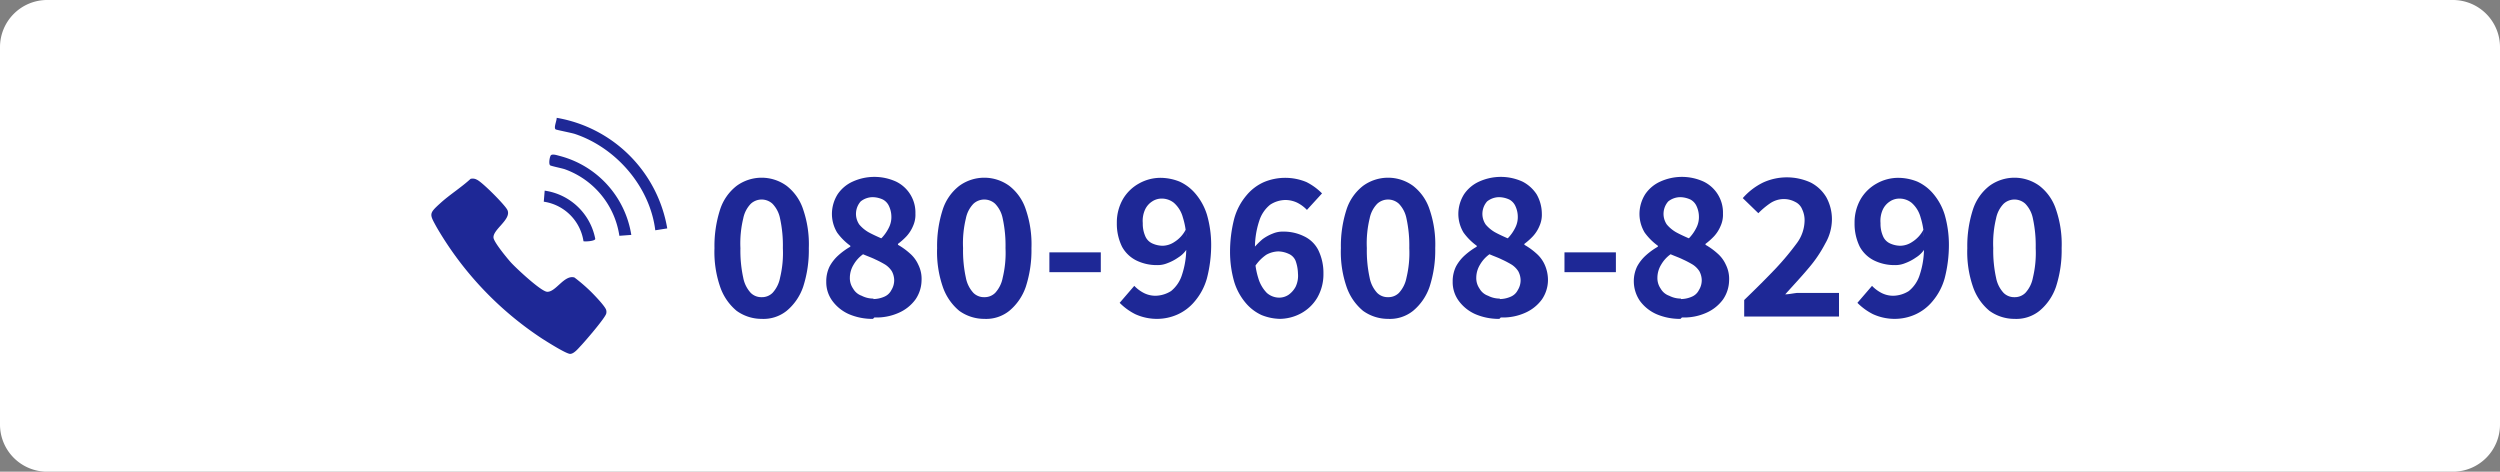
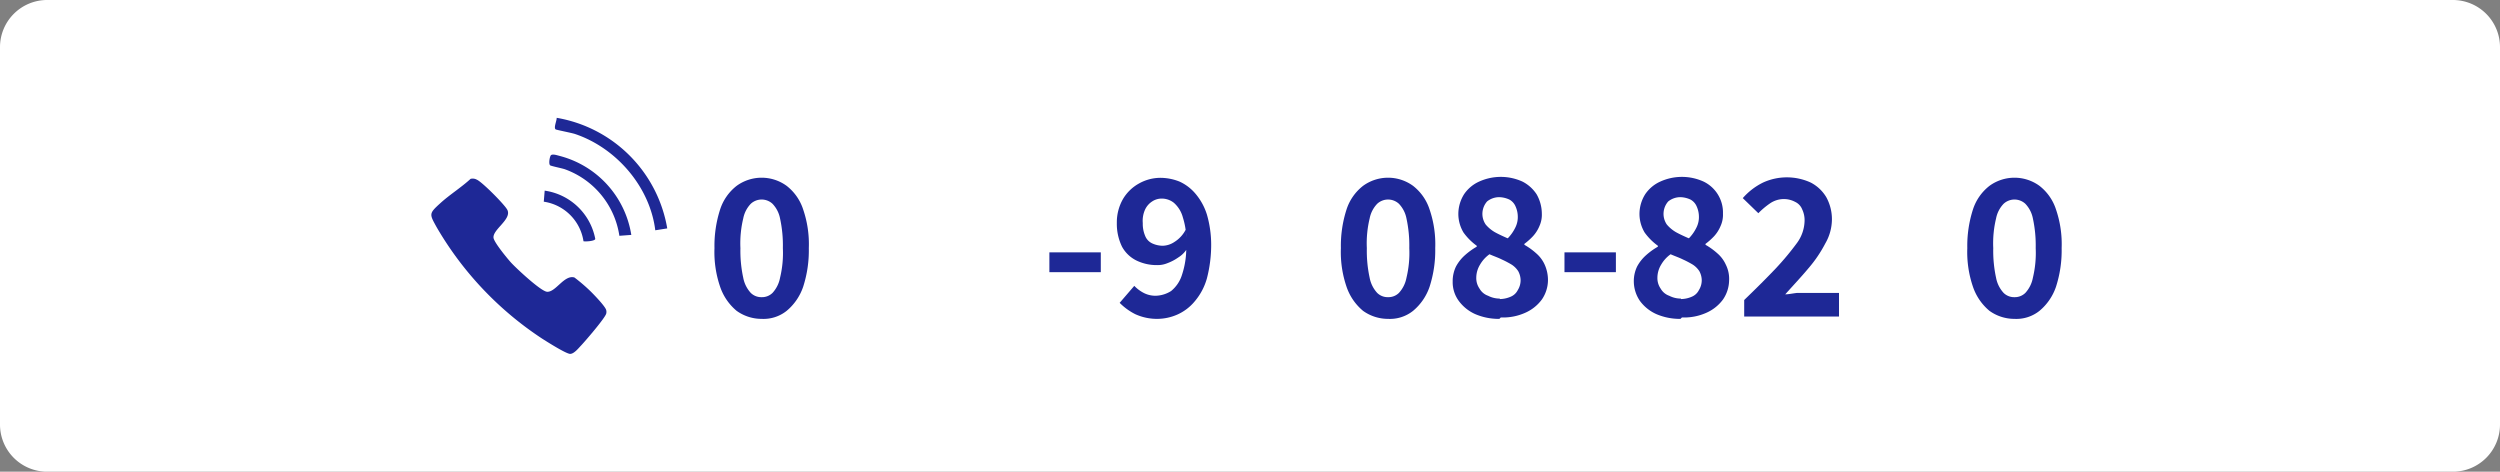
<svg xmlns="http://www.w3.org/2000/svg" width="530" height="100" viewBox="0 0 530 100">
  <rect x="0" y="0" width="530" height="100" fill="#808080" stroke="none" />
  <g id="グループ_121" data-name="グループ 121" transform="translate(-110 -6946)">
    <path id="パス_846" data-name="パス 846" d="M10,0H520a10,10,0,0,1,10,10V90a10,10,0,0,1-10,10H10A10,10,0,0,1,0,90V10A10,10,0,0,1,10,0" transform="translate(110 6946)" fill="#fff" />
    <g id="グループ_120" data-name="グループ 120">
      <path id="パス_847" data-name="パス 847" d="M161.469,67.6a9.054,9.054,0,0,1-5.3-1.7,11.414,11.414,0,0,1-3.5-5.1,22.683,22.683,0,0,1-1.2-8.2,25.065,25.065,0,0,1,1.2-8.2,10.4,10.4,0,0,1,3.5-5,9,9,0,0,1,10.6,0,10.4,10.4,0,0,1,3.5,5,22.683,22.683,0,0,1,1.2,8.2,25.065,25.065,0,0,1-1.2,8.2,11.414,11.414,0,0,1-3.5,5.1,7.849,7.849,0,0,1-5.3,1.7m0-4.6a3.164,3.164,0,0,0,2.3-.9,6.486,6.486,0,0,0,1.6-3.2,22.484,22.484,0,0,0,.6-6.3,26.942,26.942,0,0,0-.6-6.3,6.173,6.173,0,0,0-1.6-3.1,3.389,3.389,0,0,0-4.6,0,6.173,6.173,0,0,0-1.6,3.1,22.484,22.484,0,0,0-.6,6.3,26.942,26.942,0,0,0,.6,6.3,6.486,6.486,0,0,0,1.6,3.2,3.164,3.164,0,0,0,2.3.9" transform="translate(110 6946)" fill="#1e2896" />
-       <path id="パス_848" data-name="パス 848" d="M185.069,67.6a12.547,12.547,0,0,1-5.1-1,8.727,8.727,0,0,1-3.5-2.8,6.673,6.673,0,0,1-1.3-4.1,7.111,7.111,0,0,1,.7-3.2,8.774,8.774,0,0,1,1.9-2.4,14.378,14.378,0,0,1,2.5-1.8v-.2a12.4,12.4,0,0,1-2.8-2.8,7.663,7.663,0,0,1-1.1-3.9,7.877,7.877,0,0,1,1.2-4.2,7.626,7.626,0,0,1,3.2-2.7,11.083,11.083,0,0,1,9.2,0,7.286,7.286,0,0,1,4.1,6.8,5.743,5.743,0,0,1-.5,2.6,7.459,7.459,0,0,1-1.4,2.2,13.745,13.745,0,0,1-1.8,1.6v.2a14.378,14.378,0,0,1,2.5,1.8,6.9,6.9,0,0,1,1.8,2.4,6.725,6.725,0,0,1,.7,3.4,7.323,7.323,0,0,1-1.3,4,8.727,8.727,0,0,1-3.5,2.8,11.515,11.515,0,0,1-5.2,1Zm.1-4.2a5.922,5.922,0,0,0,2.3-.5,2.938,2.938,0,0,0,1.5-1.4,3.936,3.936,0,0,0,.6-2.1,4.14,4.14,0,0,0-.5-1.9,4.673,4.673,0,0,0-1.4-1.4,21.065,21.065,0,0,0-2.1-1.1c-.8-.4-1.7-.7-2.6-1.1a7.017,7.017,0,0,0-2,2.2,5.378,5.378,0,0,0-.8,2.8,3.9,3.9,0,0,0,.7,2.3,3.352,3.352,0,0,0,1.8,1.5,5.421,5.421,0,0,0,2.5.6Zm1.7-12.9a8.687,8.687,0,0,0,1.6-2.3,4.932,4.932,0,0,0,.5-2.4,5.374,5.374,0,0,0-.5-2.1,2.945,2.945,0,0,0-1.3-1.4,5.374,5.374,0,0,0-2.1-.5,4.106,4.106,0,0,0-2.6.9,3.989,3.989,0,0,0-.3,4.9,7.354,7.354,0,0,0,1.9,1.6c.9.5,1.8.9,2.7,1.3Z" transform="translate(110 6946)" fill="#1e2896" />
-       <path id="パス_849" data-name="パス 849" d="M208.669,67.6a9.054,9.054,0,0,1-5.3-1.7,11.414,11.414,0,0,1-3.5-5.1,22.683,22.683,0,0,1-1.2-8.2,25.065,25.065,0,0,1,1.2-8.2,10.4,10.4,0,0,1,3.5-5,9,9,0,0,1,10.6,0,10.4,10.4,0,0,1,3.5,5,22.683,22.683,0,0,1,1.2,8.2,25.065,25.065,0,0,1-1.2,8.2,11.414,11.414,0,0,1-3.5,5.1,7.849,7.849,0,0,1-5.3,1.7m0-4.6a3.164,3.164,0,0,0,2.3-.9,6.486,6.486,0,0,0,1.6-3.2,22.484,22.484,0,0,0,.6-6.3,26.942,26.942,0,0,0-.6-6.3,6.173,6.173,0,0,0-1.6-3.1,3.389,3.389,0,0,0-4.6,0,6.173,6.173,0,0,0-1.6,3.1,22.484,22.484,0,0,0-.6,6.3,26.942,26.942,0,0,0,.6,6.3,6.486,6.486,0,0,0,1.6,3.2,3.164,3.164,0,0,0,2.3.9" transform="translate(110 6946)" fill="#1e2896" />
      <rect id="長方形_134" data-name="長方形 134" width="10.9" height="4.2" transform="translate(332.469 6999.5)" fill="#1e2896" />
      <path id="パス_850" data-name="パス 850" d="M245.369,67.6a11.042,11.042,0,0,1-4.7-1,12.649,12.649,0,0,1-3.3-2.4l3.1-3.6a7.493,7.493,0,0,0,2,1.5,5.421,5.421,0,0,0,2.5.6,6.38,6.38,0,0,0,3.3-1,7.139,7.139,0,0,0,2.3-3.4,17.944,17.944,0,0,0,.9-6.5,15.7,15.7,0,0,0-.7-5.7,6.244,6.244,0,0,0-1.9-3.1,4.106,4.106,0,0,0-2.6-.9,3.6,3.6,0,0,0-2,.6,4.117,4.117,0,0,0-1.5,1.7,5.762,5.762,0,0,0-.5,2.9,6.462,6.462,0,0,0,.5,2.7,2.939,2.939,0,0,0,1.5,1.6,5.447,5.447,0,0,0,2.2.5,4.634,4.634,0,0,0,2.5-.8,6.708,6.708,0,0,0,2.4-2.6l.3,4a5.752,5.752,0,0,1-1.9,1.9,10.093,10.093,0,0,1-2.3,1.2,5.383,5.383,0,0,1-2.2.4,9.763,9.763,0,0,1-4.4-1,7,7,0,0,1-3-2.9,11.033,11.033,0,0,1-1.1-5,9.934,9.934,0,0,1,1.3-5.1,8.977,8.977,0,0,1,3.4-3.3,9.29,9.29,0,0,1,4.6-1.2,10.974,10.974,0,0,1,4,.8,9.652,9.652,0,0,1,3.4,2.6,12.625,12.625,0,0,1,2.4,4.4,22.979,22.979,0,0,1,.9,6.4,28.207,28.207,0,0,1-.9,7.1,12.875,12.875,0,0,1-2.6,4.9,10.1,10.1,0,0,1-3.7,2.8,10.7,10.7,0,0,1-4.3.9Z" transform="translate(110 6946)" fill="#1e2896" />
-       <path id="パス_851" data-name="パス 851" d="M271.469,67.6a10.973,10.973,0,0,1-4-.8,9.652,9.652,0,0,1-3.4-2.6,12.624,12.624,0,0,1-2.4-4.4,22.977,22.977,0,0,1-.9-6.4,28.2,28.2,0,0,1,.9-7.1,12.875,12.875,0,0,1,2.6-4.9,10.1,10.1,0,0,1,3.7-2.8,11.7,11.7,0,0,1,9,0,12.65,12.65,0,0,1,3.3,2.4l-3.2,3.5a7.493,7.493,0,0,0-2-1.5,5.832,5.832,0,0,0-2.6-.6,6.047,6.047,0,0,0-3.2,1,7.138,7.138,0,0,0-2.3,3.4,17.945,17.945,0,0,0-.9,6.5,15.677,15.677,0,0,0,.7,5.7,7.463,7.463,0,0,0,1.8,3.1,4,4,0,0,0,2.6,1,3.6,3.6,0,0,0,2-.6,4.981,4.981,0,0,0,1.5-1.7,5.385,5.385,0,0,0,.5-2.8,8.575,8.575,0,0,0-.5-2.7,2.758,2.758,0,0,0-1.5-1.5,5.447,5.447,0,0,0-2.2-.5,5.54,5.54,0,0,0-2.5.7,8.84,8.84,0,0,0-2.5,2.6l-.2-4a17.044,17.044,0,0,1,1.9-1.9,9.416,9.416,0,0,1,2.2-1.2,5.383,5.383,0,0,1,2.2-.4,9.763,9.763,0,0,1,4.4,1,6.48,6.48,0,0,1,3,2.9,11.033,11.033,0,0,1,1.1,5,9.934,9.934,0,0,1-1.3,5.1,8.977,8.977,0,0,1-3.4,3.3,9.666,9.666,0,0,1-4.7,1.2h.3" transform="translate(110 6946)" fill="#1e2896" />
      <path id="パス_852" data-name="パス 852" d="M294.269,67.6a9.054,9.054,0,0,1-5.3-1.7,11.414,11.414,0,0,1-3.5-5.1,22.683,22.683,0,0,1-1.2-8.2,25.065,25.065,0,0,1,1.2-8.2,10.4,10.4,0,0,1,3.5-5,9,9,0,0,1,10.6,0,10.4,10.4,0,0,1,3.5,5,22.684,22.684,0,0,1,1.2,8.2,25.066,25.066,0,0,1-1.2,8.2,11.414,11.414,0,0,1-3.5,5.1A7.849,7.849,0,0,1,294.269,67.6Zm0-4.6a3.164,3.164,0,0,0,2.3-.9,6.486,6.486,0,0,0,1.6-3.2,22.484,22.484,0,0,0,.6-6.3,26.944,26.944,0,0,0-.6-6.3,6.173,6.173,0,0,0-1.6-3.1,3.389,3.389,0,0,0-4.6,0,6.173,6.173,0,0,0-1.6,3.1,22.483,22.483,0,0,0-.6,6.3,26.942,26.942,0,0,0,.6,6.3,6.486,6.486,0,0,0,1.6,3.2A3.164,3.164,0,0,0,294.269,63Z" transform="translate(110 6946)" fill="#1e2896" />
      <path id="パス_853" data-name="パス 853" d="M317.869,67.6a12.547,12.547,0,0,1-5.1-1,8.727,8.727,0,0,1-3.5-2.8,6.673,6.673,0,0,1-1.3-4.1,7.112,7.112,0,0,1,.7-3.2,8.774,8.774,0,0,1,1.9-2.4,14.378,14.378,0,0,1,2.5-1.8v-.2a12.4,12.4,0,0,1-2.8-2.8,7.663,7.663,0,0,1-1.1-3.9,7.877,7.877,0,0,1,1.2-4.2,7.626,7.626,0,0,1,3.2-2.7,11.083,11.083,0,0,1,9.2,0,7.824,7.824,0,0,1,3,2.7,8.391,8.391,0,0,1,1.1,4.1,5.742,5.742,0,0,1-.5,2.6,7.418,7.418,0,0,1-1.4,2.2,13.745,13.745,0,0,1-1.8,1.6v.2a14.34,14.34,0,0,1,2.5,1.8,6.9,6.9,0,0,1,1.8,2.4,7.979,7.979,0,0,1,.7,3.4,7.326,7.326,0,0,1-1.3,4,8.727,8.727,0,0,1-3.5,2.8,11.512,11.512,0,0,1-5.2,1Zm.1-4.2a5.922,5.922,0,0,0,2.3-.5,2.938,2.938,0,0,0,1.5-1.4,3.936,3.936,0,0,0,.6-2.1,4.139,4.139,0,0,0-.5-1.9,4.673,4.673,0,0,0-1.4-1.4,21.063,21.063,0,0,0-2.1-1.1c-.8-.4-1.7-.7-2.6-1.1a7.028,7.028,0,0,0-2,2.2,5.378,5.378,0,0,0-.8,2.8,3.9,3.9,0,0,0,.7,2.3,3.352,3.352,0,0,0,1.8,1.5,5.421,5.421,0,0,0,2.5.6Zm1.7-12.9a8.687,8.687,0,0,0,1.6-2.3,4.932,4.932,0,0,0,.5-2.4,5.374,5.374,0,0,0-.5-2.1,2.946,2.946,0,0,0-1.3-1.4,5.374,5.374,0,0,0-2.1-.5,4.106,4.106,0,0,0-2.6.9,3.989,3.989,0,0,0-.3,4.9,7.354,7.354,0,0,0,1.9,1.6c.9.5,1.8.9,2.7,1.3Z" transform="translate(110 6946)" fill="#1e2896" />
      <rect id="長方形_135" data-name="長方形 135" width="10.9" height="4.2" transform="translate(441.669 6999.5)" fill="#1e2896" />
      <path id="パス_854" data-name="パス 854" d="M356.269,67.6a12.547,12.547,0,0,1-5.1-1,8.727,8.727,0,0,1-3.5-2.8,7.39,7.39,0,0,1-1.3-4.1,7.112,7.112,0,0,1,.7-3.2,8.774,8.774,0,0,1,1.9-2.4,14.378,14.378,0,0,1,2.5-1.8v-.2a12.4,12.4,0,0,1-2.8-2.8,7.663,7.663,0,0,1-1.1-3.9,7.876,7.876,0,0,1,1.2-4.2,7.625,7.625,0,0,1,3.2-2.7,11.083,11.083,0,0,1,9.2,0,7.286,7.286,0,0,1,4.1,6.8,5.743,5.743,0,0,1-.5,2.6,7.439,7.439,0,0,1-1.4,2.2,13.745,13.745,0,0,1-1.8,1.6v.2a14.378,14.378,0,0,1,2.5,1.8,6.9,6.9,0,0,1,1.8,2.4,6.725,6.725,0,0,1,.7,3.4,7.326,7.326,0,0,1-1.3,4,8.728,8.728,0,0,1-3.5,2.8,11.512,11.512,0,0,1-5.2,1Zm.1-4.2a5.922,5.922,0,0,0,2.3-.5,2.938,2.938,0,0,0,1.5-1.4,3.936,3.936,0,0,0,.6-2.1,4.14,4.14,0,0,0-.5-1.9,4.673,4.673,0,0,0-1.4-1.4,21.062,21.062,0,0,0-2.1-1.1c-.8-.4-1.7-.7-2.6-1.1a7.028,7.028,0,0,0-2,2.2,5.378,5.378,0,0,0-.8,2.8,3.9,3.9,0,0,0,.7,2.3,3.352,3.352,0,0,0,1.8,1.5,5.421,5.421,0,0,0,2.5.6Zm1.7-12.9a8.687,8.687,0,0,0,1.6-2.3,4.932,4.932,0,0,0,.5-2.4,5.374,5.374,0,0,0-.5-2.1,2.945,2.945,0,0,0-1.3-1.4,5.374,5.374,0,0,0-2.1-.5,4.106,4.106,0,0,0-2.6.9,3.989,3.989,0,0,0-.3,4.9,7.355,7.355,0,0,0,1.9,1.6c.9.5,1.8.9,2.7,1.3Z" transform="translate(110 6946)" fill="#1e2896" />
      <path id="パス_855" data-name="パス 855" d="M369.769,67V63.6c2.6-2.5,4.8-4.7,6.7-6.7a58.336,58.336,0,0,0,4.5-5.4,8.238,8.238,0,0,0,1.6-4.6,5.338,5.338,0,0,0-.5-2.5,2.939,2.939,0,0,0-1.5-1.6,5.022,5.022,0,0,0-2.4-.6,5.208,5.208,0,0,0-2.9.9,16.346,16.346,0,0,0-2.5,2.1l-3.3-3.2a13.759,13.759,0,0,1,4.3-3.3,12.132,12.132,0,0,1,10.1,0,8.215,8.215,0,0,1,3.3,3.1,9.666,9.666,0,0,1,1.2,4.7,10.3,10.3,0,0,1-1.4,5.1,27.485,27.485,0,0,1-3.6,5.3c-1.5,1.8-3.2,3.6-4.9,5.5.7,0,1.6-.2,2.5-.3h8.9v5h-20.1Z" transform="translate(110 6946)" fill="#1e2896" />
-       <path id="パス_856" data-name="パス 856" d="M401.769,67.6a11.042,11.042,0,0,1-4.7-1,12.649,12.649,0,0,1-3.3-2.4l3.1-3.6a7.493,7.493,0,0,0,2,1.5,5.421,5.421,0,0,0,2.5.6,6.38,6.38,0,0,0,3.3-1,7.138,7.138,0,0,0,2.3-3.4,17.944,17.944,0,0,0,.9-6.5,15.7,15.7,0,0,0-.7-5.7,6.244,6.244,0,0,0-1.9-3.1,4.108,4.108,0,0,0-2.6-.9,3.6,3.6,0,0,0-2,.6,4.117,4.117,0,0,0-1.5,1.7,5.761,5.761,0,0,0-.5,2.9,6.462,6.462,0,0,0,.5,2.7,2.939,2.939,0,0,0,1.5,1.6,5.447,5.447,0,0,0,2.2.5,4.634,4.634,0,0,0,2.5-.8,6.708,6.708,0,0,0,2.4-2.6l.3,4a5.752,5.752,0,0,1-1.9,1.9,10.093,10.093,0,0,1-2.3,1.2,5.383,5.383,0,0,1-2.2.4,9.762,9.762,0,0,1-4.4-1,7,7,0,0,1-3-2.9,11.019,11.019,0,0,1-1.1-5,9.934,9.934,0,0,1,1.3-5.1,8.977,8.977,0,0,1,3.4-3.3,9.29,9.29,0,0,1,4.6-1.2,10.973,10.973,0,0,1,4,.8,9.661,9.661,0,0,1,3.4,2.6,12.625,12.625,0,0,1,2.4,4.4,23.017,23.017,0,0,1,.9,6.4,28.207,28.207,0,0,1-.9,7.1,12.889,12.889,0,0,1-2.6,4.9,10.1,10.1,0,0,1-3.7,2.8,10.7,10.7,0,0,1-4.3.9Z" transform="translate(110 6946)" fill="#1e2896" />
      <path id="パス_857" data-name="パス 857" d="M427.069,67.6a9.054,9.054,0,0,1-5.3-1.7,11.414,11.414,0,0,1-3.5-5.1,22.683,22.683,0,0,1-1.2-8.2,25.065,25.065,0,0,1,1.2-8.2,10.4,10.4,0,0,1,3.5-5,9,9,0,0,1,10.6,0,10.4,10.4,0,0,1,3.5,5,22.683,22.683,0,0,1,1.2,8.2,25.065,25.065,0,0,1-1.2,8.2,11.414,11.414,0,0,1-3.5,5.1A7.849,7.849,0,0,1,427.069,67.6Zm0-4.6a3.164,3.164,0,0,0,2.3-.9,6.486,6.486,0,0,0,1.6-3.2,22.484,22.484,0,0,0,.6-6.3,26.942,26.942,0,0,0-.6-6.3,6.173,6.173,0,0,0-1.6-3.1,3.389,3.389,0,0,0-4.6,0,6.173,6.173,0,0,0-1.6,3.1,22.484,22.484,0,0,0-.6,6.3,26.941,26.941,0,0,0,.6,6.3,6.486,6.486,0,0,0,1.6,3.2A3.164,3.164,0,0,0,427.069,63Z" transform="translate(110 6946)" fill="#1e2896" />
    </g>
    <g id="グループ_119" data-name="グループ 119">
      <path id="パス_858" data-name="パス 858" d="M99.779,37.913a1.8,1.8,0,0,1,1.308.179c1.077.439,5.959,5.332,6.48,6.422.95,1.985-3.133,4.126-2.942,5.894.1.954,2.92,4.387,3.709,5.254,1.073,1.181,6.347,6.12,7.653,6.195,1.836.105,3.63-3.664,5.791-3.029a35.521,35.521,0,0,1,3.37,2.884c.713.692,3.226,3.277,3.377,4.061a1.557,1.557,0,0,1,0,.686c-.189.908-4.43,5.831-5.338,6.791-.581.614-1.52,1.8-2.342,1.772-.873-.034-4.952-2.614-5.95-3.257a70.819,70.819,0,0,1-22.328-23.6c-1.556-2.826-1.667-2.865.813-5.118,1.972-1.791,4.417-3.312,6.395-5.139" transform="translate(110 6946)" fill="#1e2896" />
      <path id="パス_859" data-name="パス 859" d="M141.452,48.421l-2.532.4c-1.132-9.228-8.275-17.478-17.011-20.414-.715-.241-3.929-.859-4.1-.975-.491-.324.255-1.883.206-2.454a28.67,28.67,0,0,1,23.442,23.443" transform="translate(110 6946)" fill="#1e2896" />
      <path id="パス_860" data-name="パス 860" d="M133.838,49.8l-2.532.188a17.758,17.758,0,0,0-11.582-14.115c-.591-.2-2.878-.664-3.086-.821-.391-.3-.083-1.975.187-2.166.4-.286,1.338.05,1.812.166a20.636,20.636,0,0,1,15.2,16.748" transform="translate(110 6946)" fill="#1e2896" />
      <path id="パス_861" data-name="パス 861" d="M123.7,51.144a9.99,9.99,0,0,0-8.419-8.386l.193-2.341A12.752,12.752,0,0,1,126.2,50.662c-.121.464-2.056.583-2.5.482" transform="translate(110 6946)" fill="#1e2896" />
    </g>
  </g>
</svg>